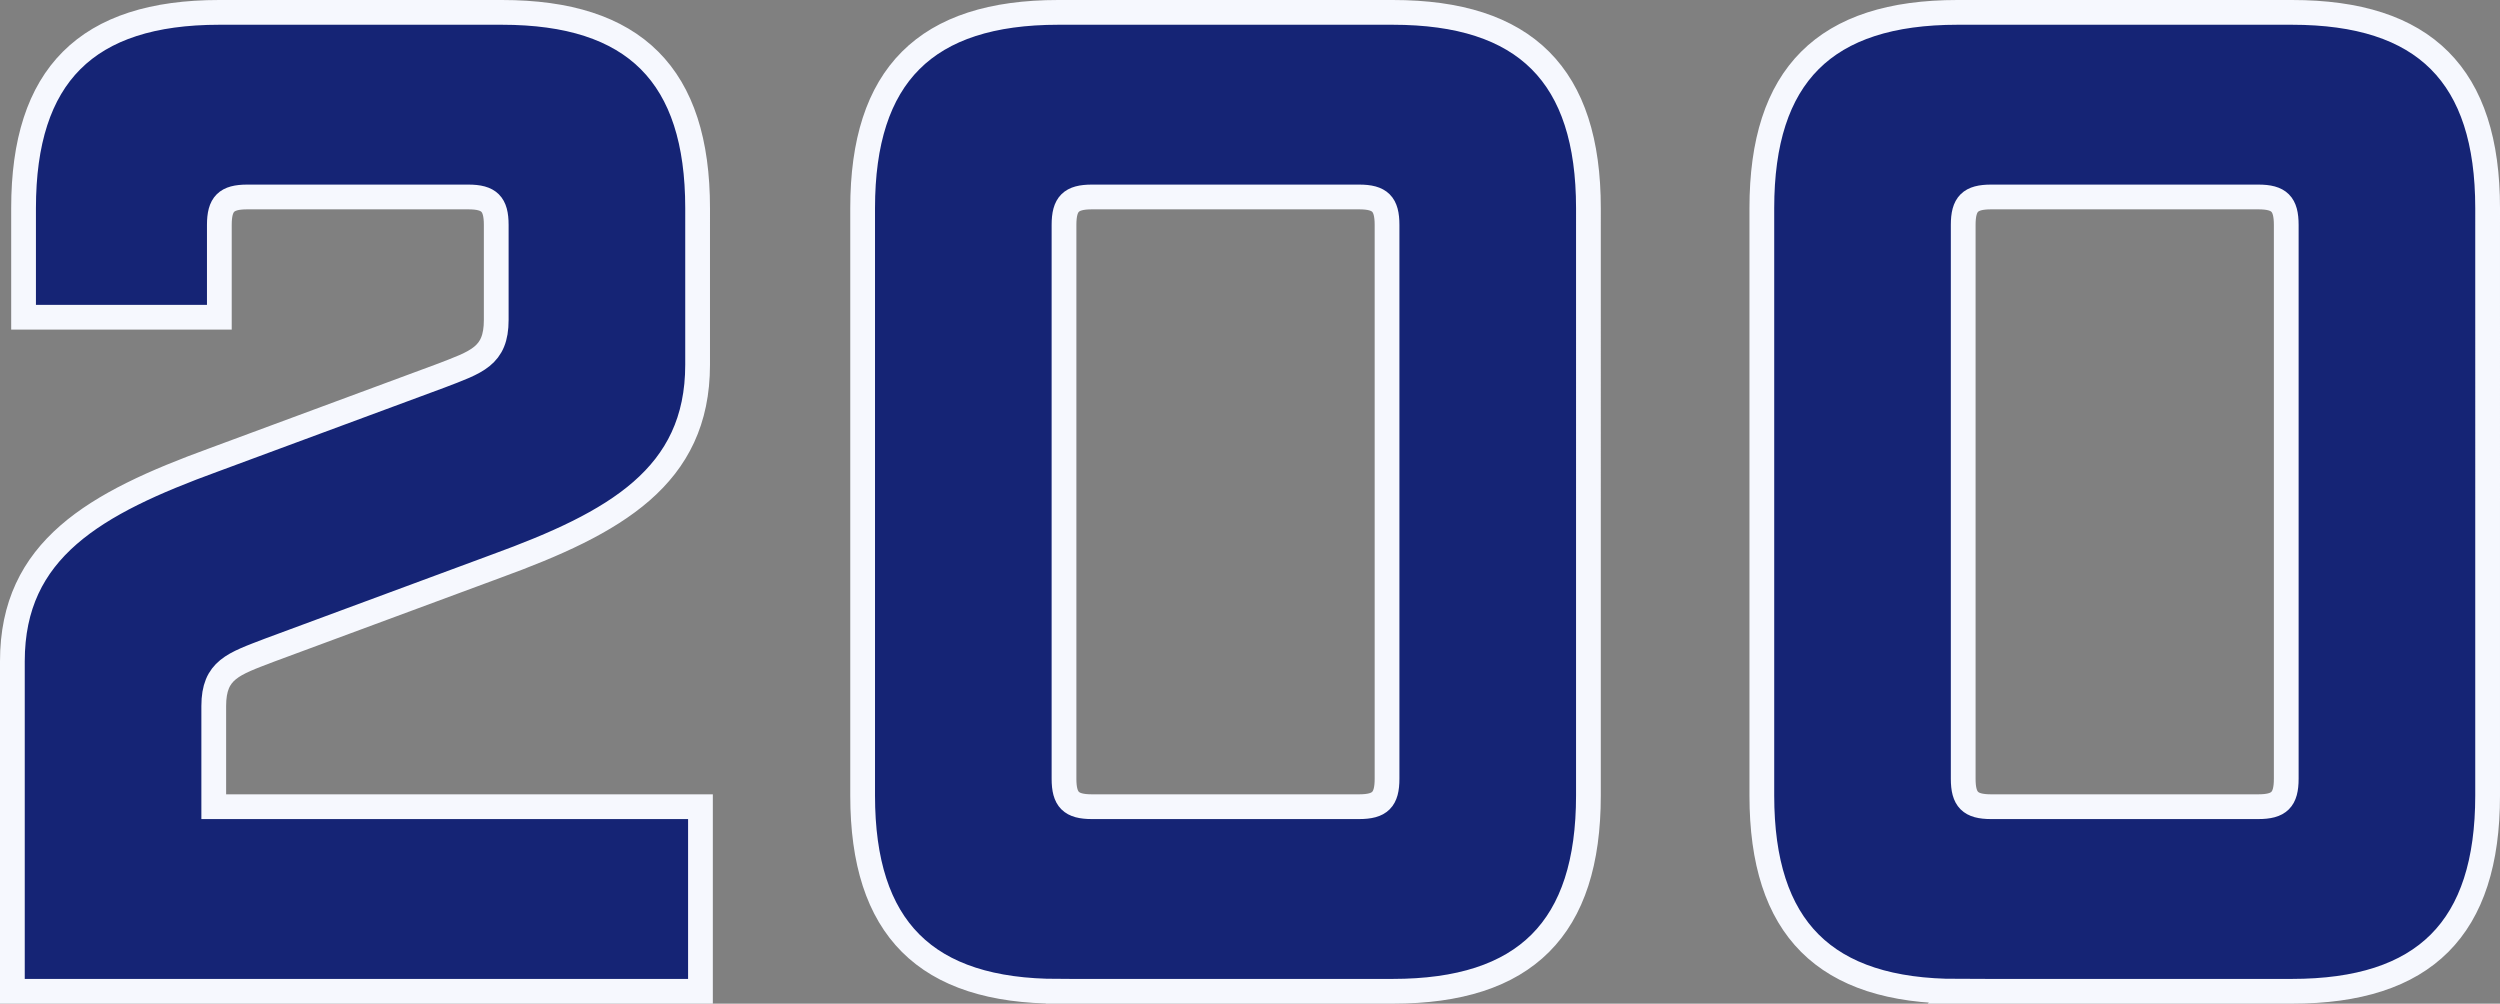
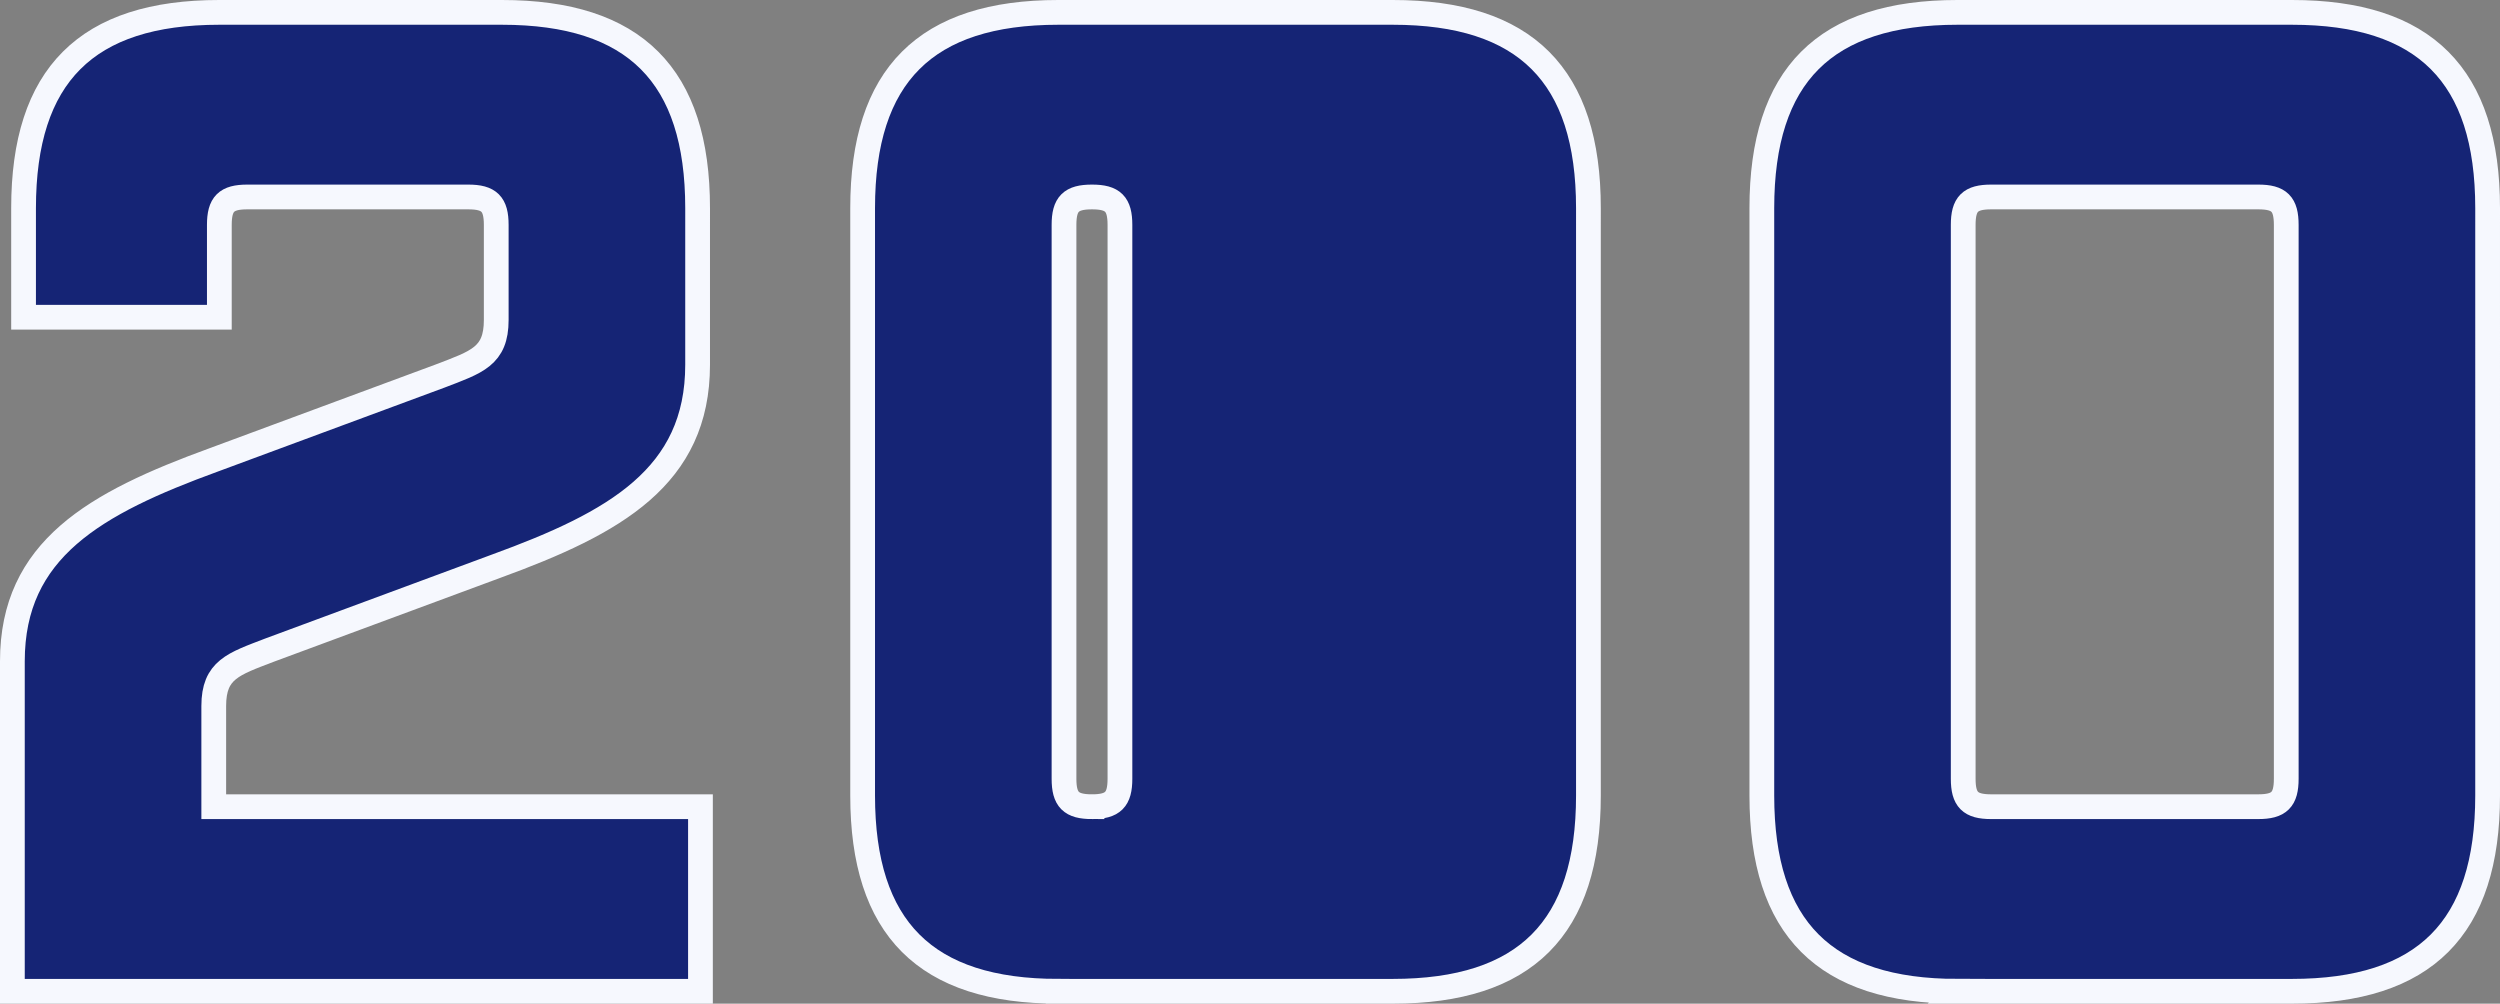
<svg xmlns="http://www.w3.org/2000/svg" width="202.01" height="81.1">
  <rect width="100%" height="100%" fill="#808080" stroke="none" />
-   <path data-name="パス 14295" d="M1 80.1h55.6V65.184H17.272v-8.136c0-2.938 1.582-3.39 4.52-4.52l18.306-6.78c9.6-3.5 16.272-7.232 16.272-16.272V16.82C56.37 6.085 51.285 1 40.55 1H17.724C6.989 1 1.904 6.085 1.904 16.82v8.814h15.82v-7.458c0-1.7.565-2.26 2.26-2.26h17.854c1.695 0 2.26.565 2.26 2.26v7.684c0 2.938-1.582 3.39-4.52 4.52l-18.306 6.78C7.672 40.66 1 44.392 1 53.432zm84.524 0h27.007c10.735 0 15.82-5.085 15.82-15.82V16.82c0-10.735-5.085-15.82-15.82-15.82H85.524c-10.735 0-15.82 5.085-15.82 15.82v47.46c0 10.735 5.085 15.82 15.82 15.82zm2.712-14.916c-1.695 0-2.26-.565-2.26-2.26V18.176c0-1.7.565-2.26 2.26-2.26h21.583c1.7 0 2.26.565 2.26 2.26v44.748c0 1.695-.565 2.26-2.26 2.26zM158.183 80.1h27.007c10.735 0 15.82-5.085 15.82-15.82V16.82C201.01 6.085 195.925 1 185.19 1h-27.007c-10.735 0-15.82 5.085-15.82 15.82v47.46c0 10.735 5.085 15.82 15.82 15.82zm2.712-14.916c-1.695 0-2.26-.565-2.26-2.26V18.176c0-1.7.565-2.26 2.26-2.26h21.583c1.7 0 2.26.565 2.26 2.26v44.748c0 1.695-.565 2.26-2.26 2.26z" fill="#152475" stroke="#f6f8fe" stroke-width="2" />
+   <path data-name="パス 14295" d="M1 80.1h55.6V65.184H17.272v-8.136c0-2.938 1.582-3.39 4.52-4.52l18.306-6.78c9.6-3.5 16.272-7.232 16.272-16.272V16.82C56.37 6.085 51.285 1 40.55 1H17.724C6.989 1 1.904 6.085 1.904 16.82v8.814h15.82v-7.458c0-1.7.565-2.26 2.26-2.26h17.854c1.695 0 2.26.565 2.26 2.26v7.684c0 2.938-1.582 3.39-4.52 4.52l-18.306 6.78C7.672 40.66 1 44.392 1 53.432zm84.524 0h27.007c10.735 0 15.82-5.085 15.82-15.82V16.82c0-10.735-5.085-15.82-15.82-15.82H85.524c-10.735 0-15.82 5.085-15.82 15.82v47.46c0 10.735 5.085 15.82 15.82 15.82zm2.712-14.916c-1.695 0-2.26-.565-2.26-2.26V18.176c0-1.7.565-2.26 2.26-2.26c1.7 0 2.26.565 2.26 2.26v44.748c0 1.695-.565 2.26-2.26 2.26zM158.183 80.1h27.007c10.735 0 15.82-5.085 15.82-15.82V16.82C201.01 6.085 195.925 1 185.19 1h-27.007c-10.735 0-15.82 5.085-15.82 15.82v47.46c0 10.735 5.085 15.82 15.82 15.82zm2.712-14.916c-1.695 0-2.26-.565-2.26-2.26V18.176c0-1.7.565-2.26 2.26-2.26h21.583c1.7 0 2.26.565 2.26 2.26v44.748c0 1.695-.565 2.26-2.26 2.26z" fill="#152475" stroke="#f6f8fe" stroke-width="2" />
</svg>